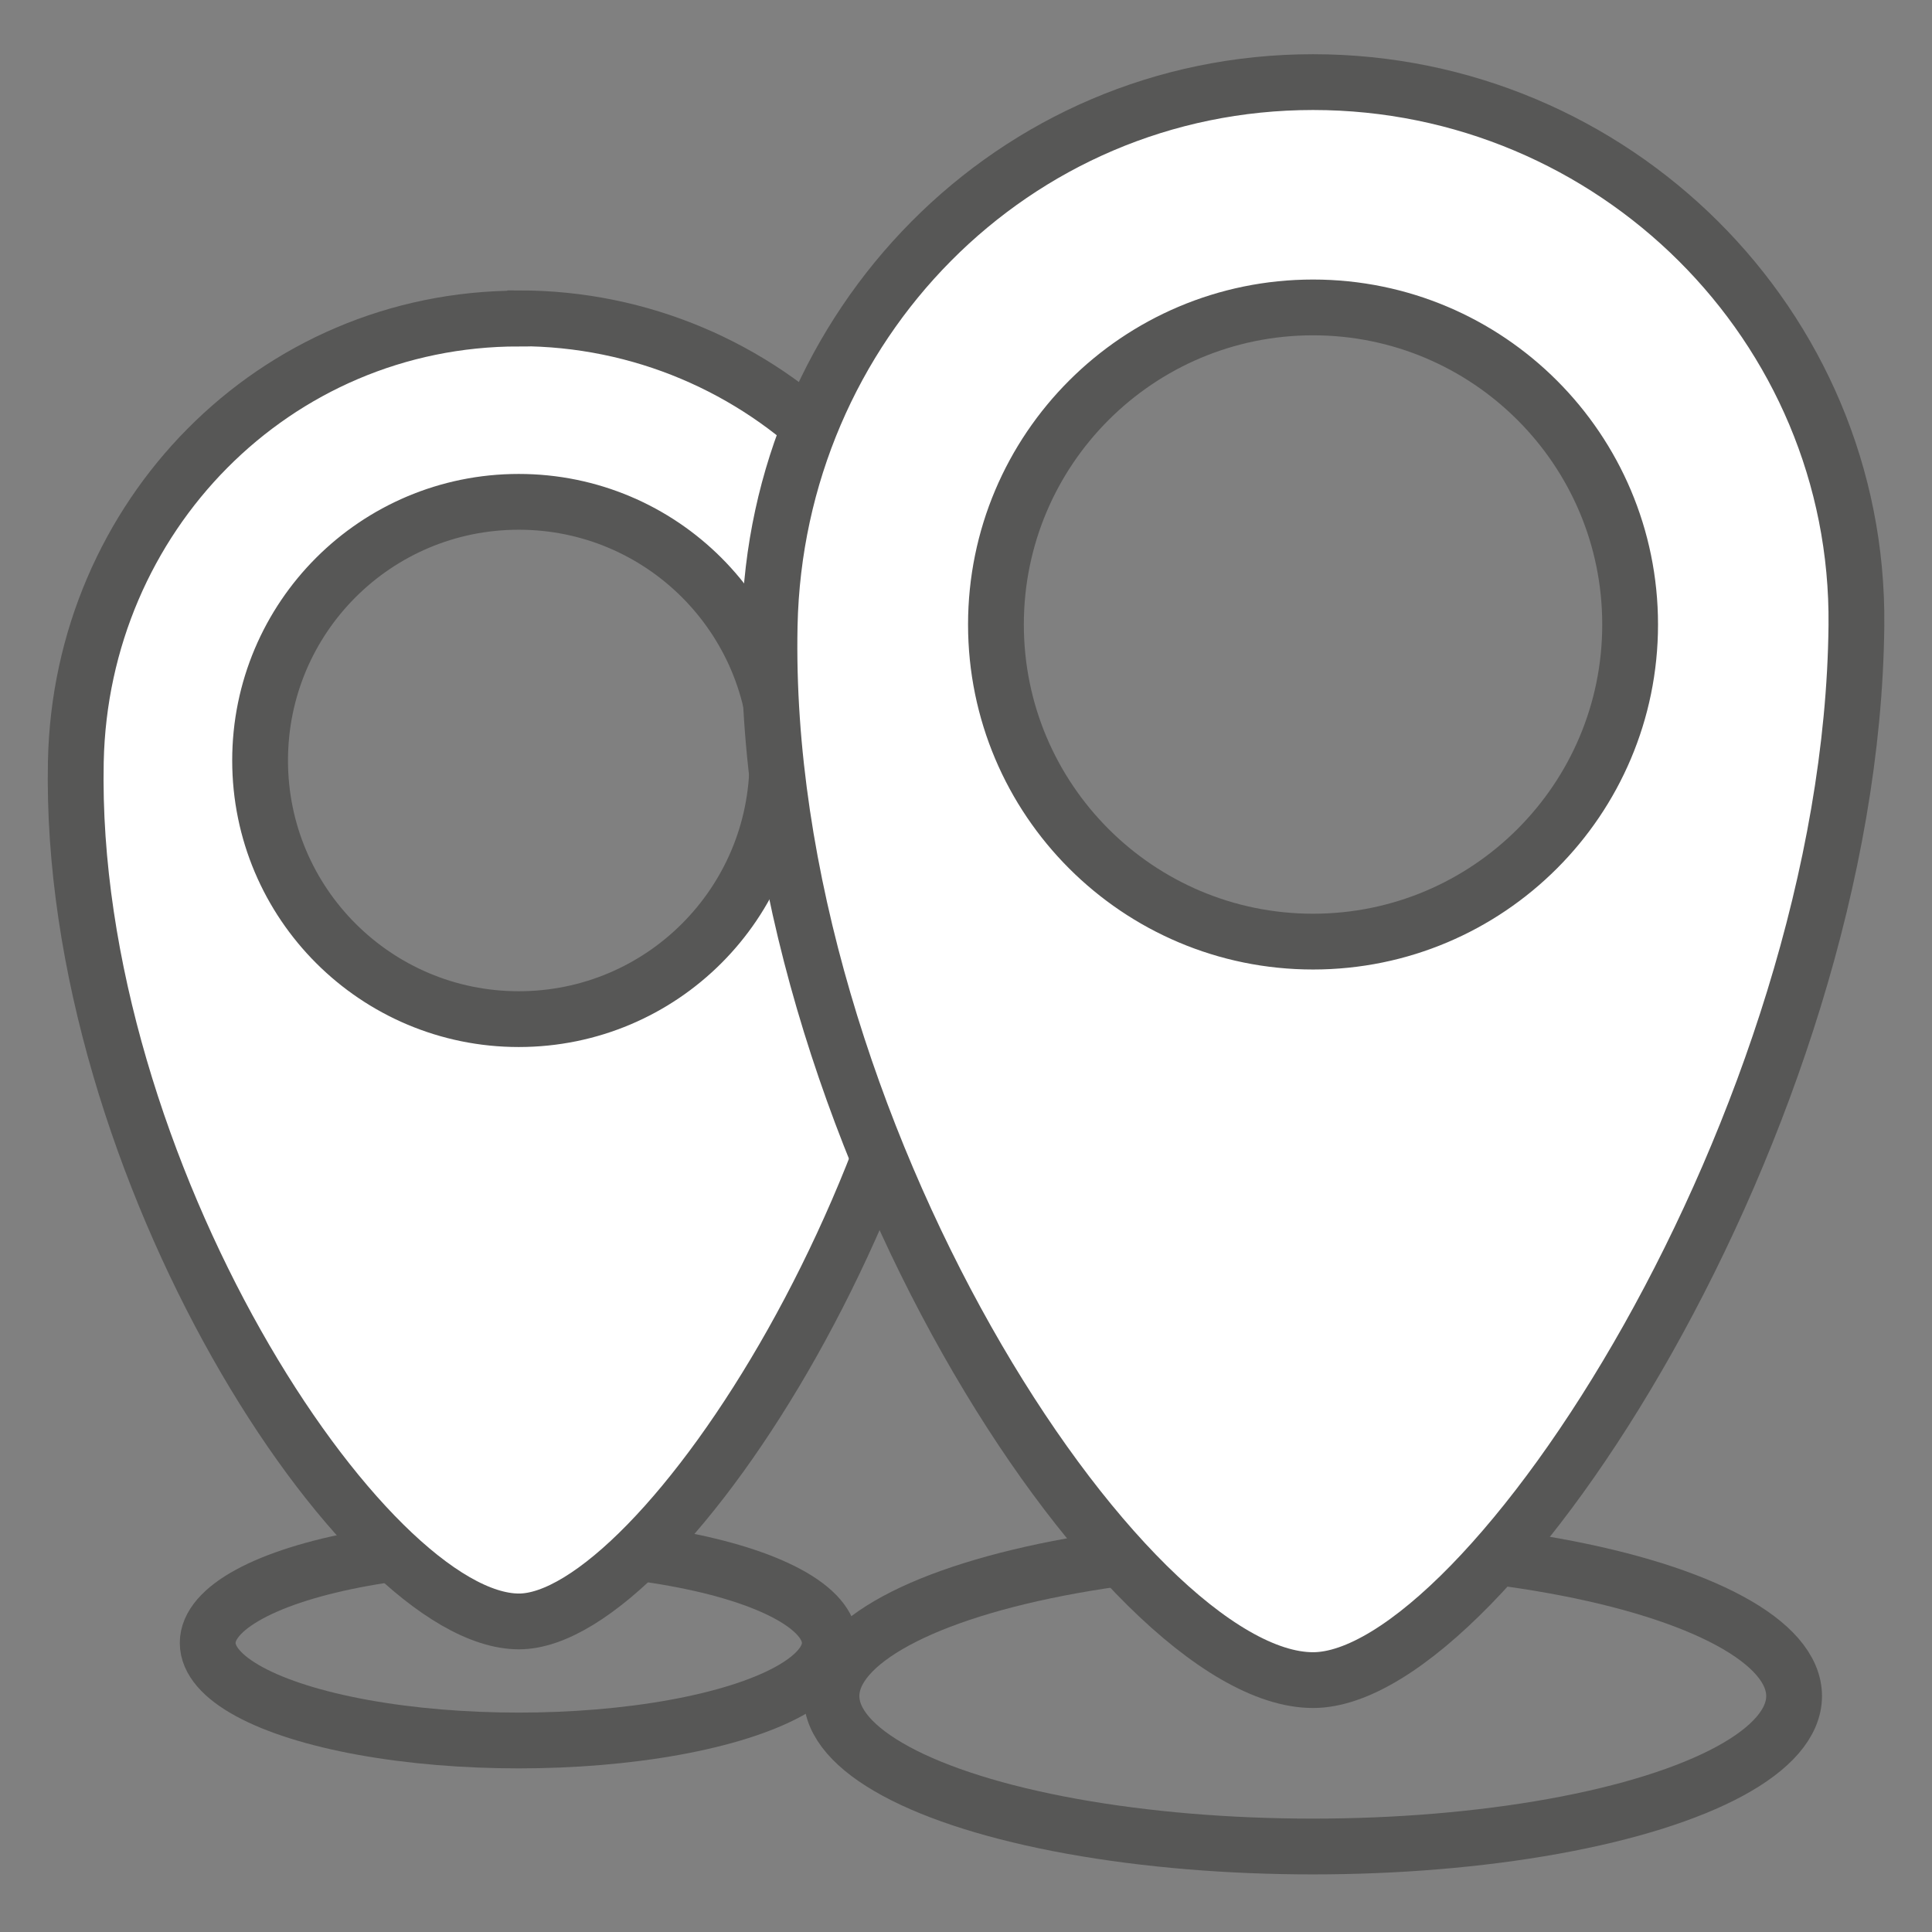
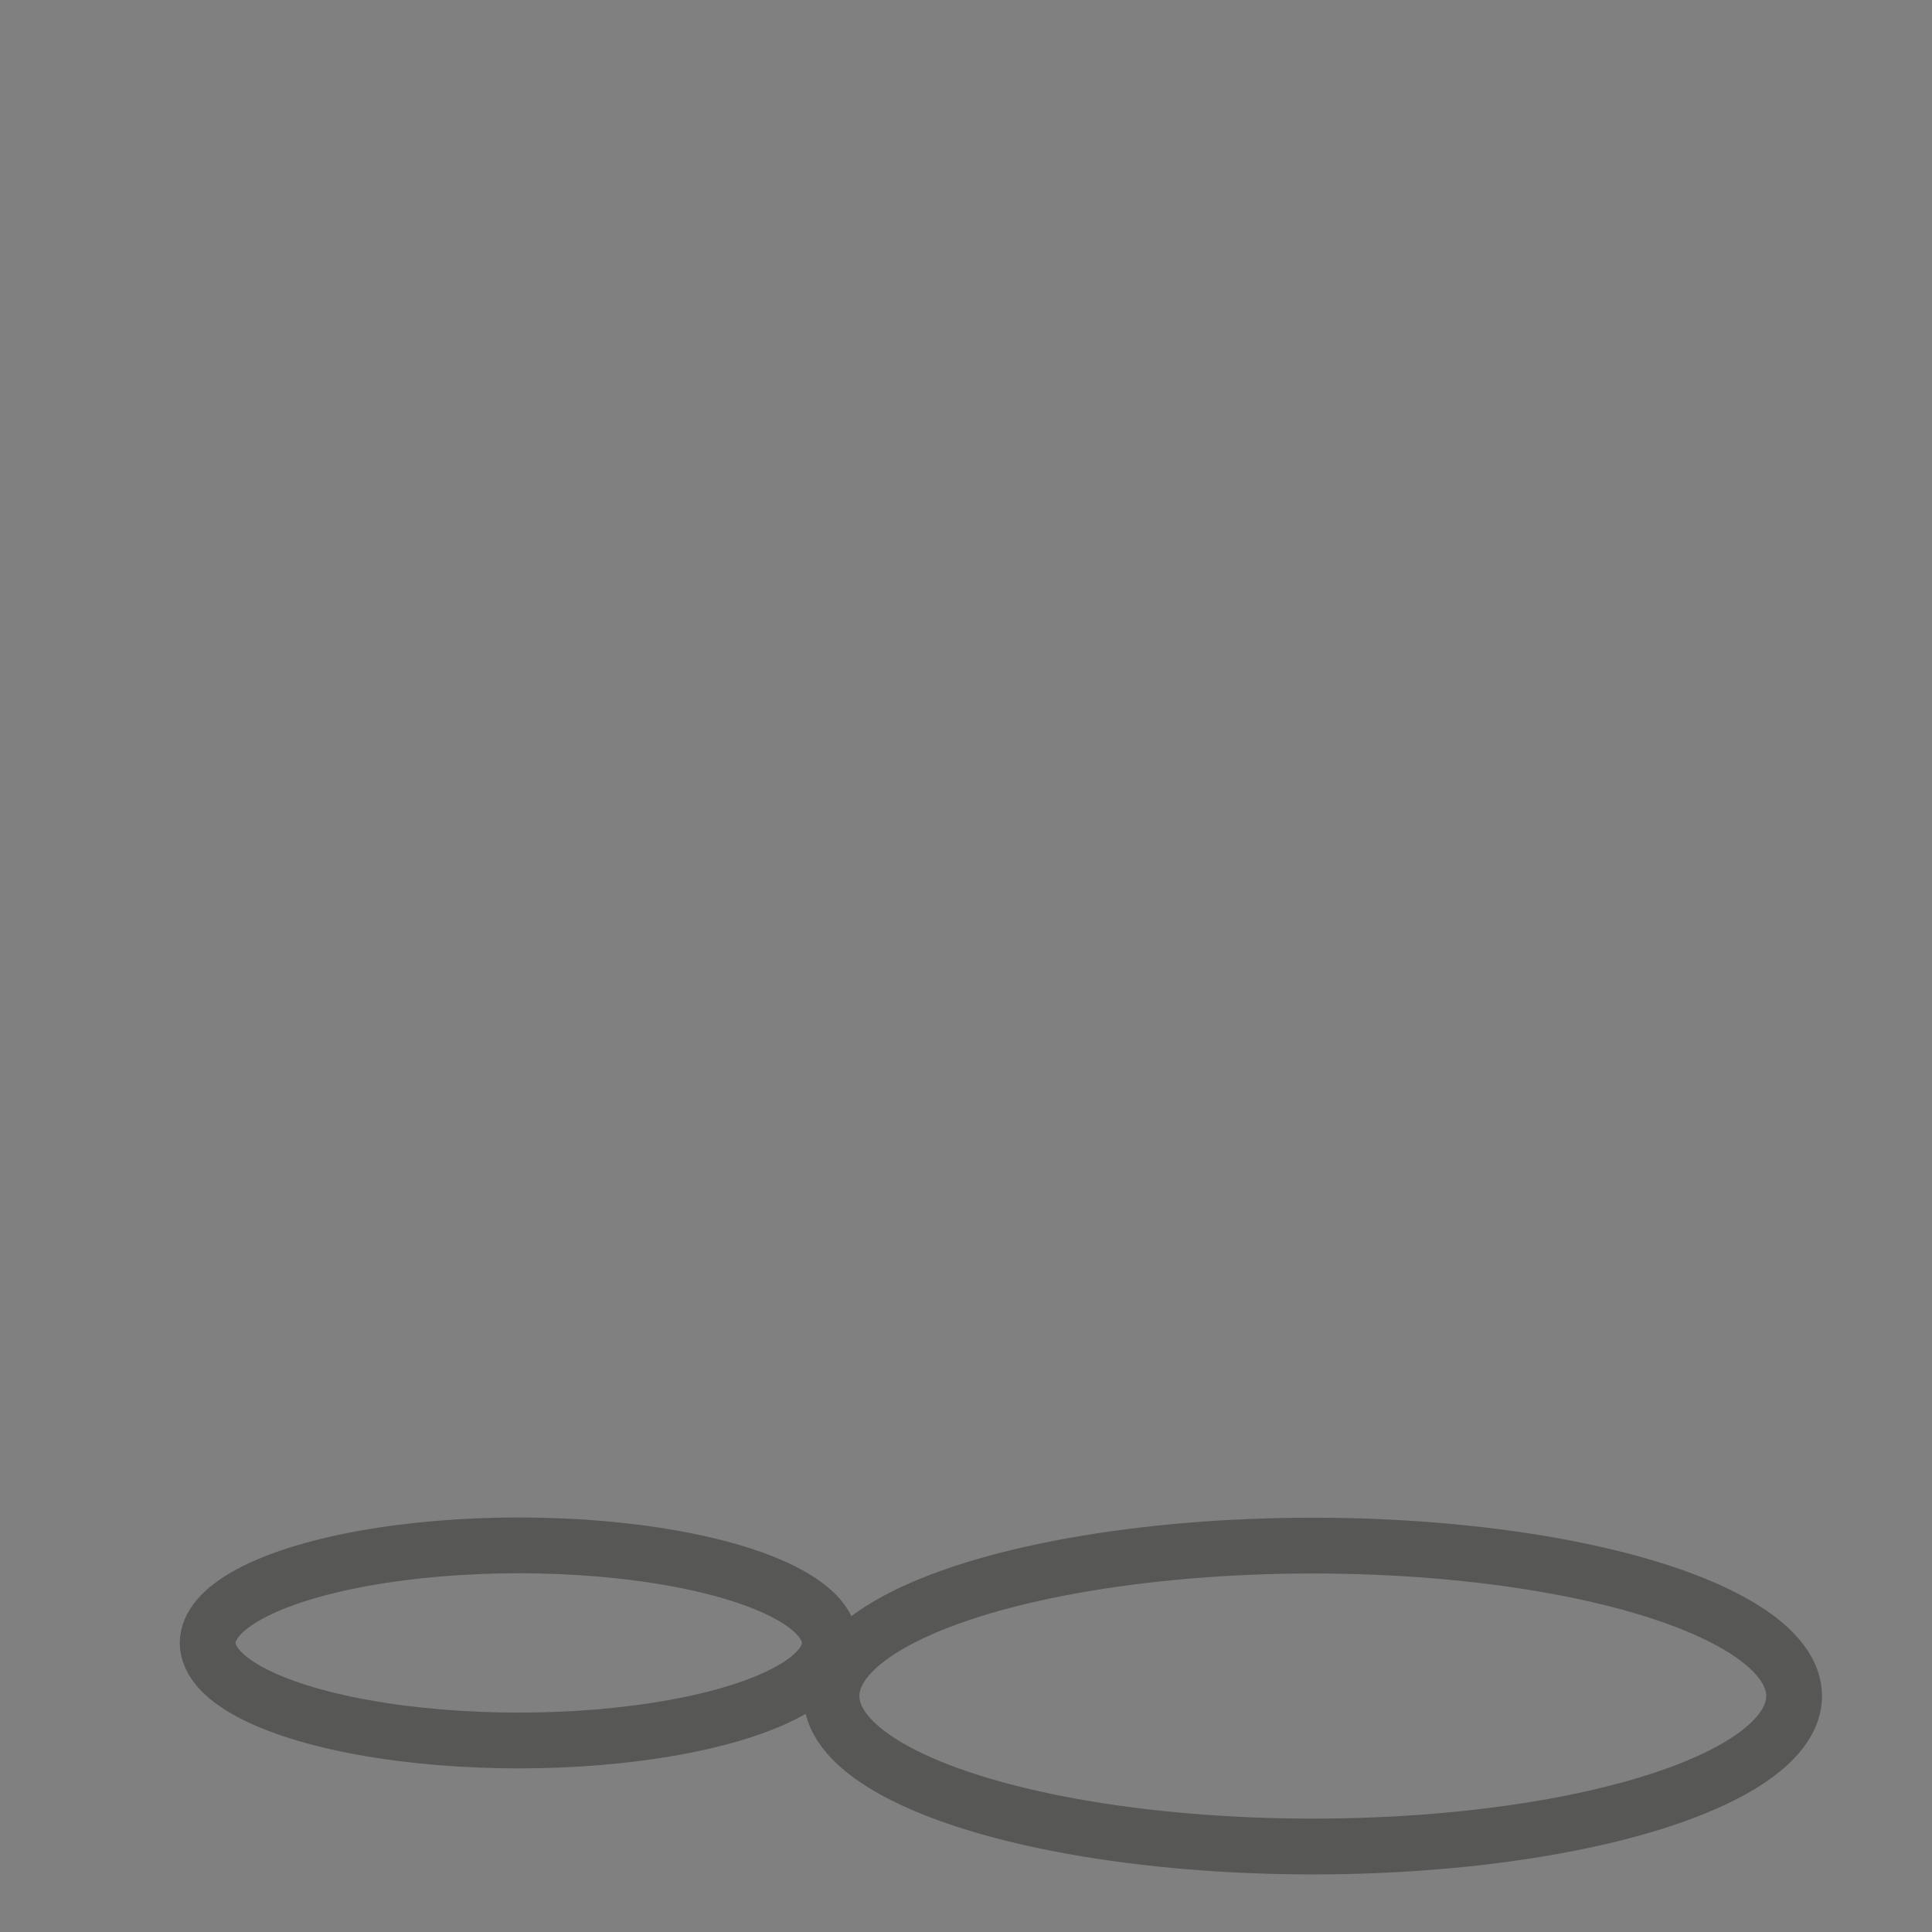
<svg xmlns="http://www.w3.org/2000/svg" viewBox="0 0 80 80" version="1.1" id="Capa_1">
  <rect x="0" y="0" width="80" height="80" fill="#808080" stroke="none" />
  <defs>
    <style>
      .st0 {
        fill: none;
      }

      .st0, .st1 {
        stroke: #575756;
        stroke-miterlimit: 10;
        stroke-width: 2.31px;
      }

      .st1 {
        fill: #fff;
      }
    </style>
  </defs>
  <g id="Mis_direcciones">
    <g>
      <ellipse ry="6.23" rx="19.93" cy="70.23" cx="54.36" class="st0" />
      <ellipse ry="4.04" rx="12.88" cy="68.03" cx="21.48" class="st0" />
-       <path d="M21.48,13.19C11.35,13.19,3.35,21.4,3.14,31.53c-.35,16.86,11.99,35.61,18.35,35.61,5.88,0,18.18-18.9,18.35-35.61.1-10.13-8.21-18.35-18.35-18.35ZM21.48,42.2c-5.91,0-10.71-4.79-10.71-10.71s4.79-10.71,10.71-10.71,10.71,4.79,10.71,10.71-4.79,10.71-10.71,10.71Z" class="st1" />
-       <path d="M54.37,3.4c-12.43,0-22.24,10.08-22.5,22.5-.43,20.68,14.7,43.67,22.5,43.67,7.22,0,22.29-23.18,22.5-43.67.13-12.43-10.07-22.5-22.5-22.5ZM54.37,38.99c-7.25,0-13.13-5.88-13.13-13.13s5.88-13.13,13.13-13.13,13.13,5.88,13.13,13.13-5.88,13.13-13.13,13.13Z" class="st1" />
    </g>
  </g>
</svg>